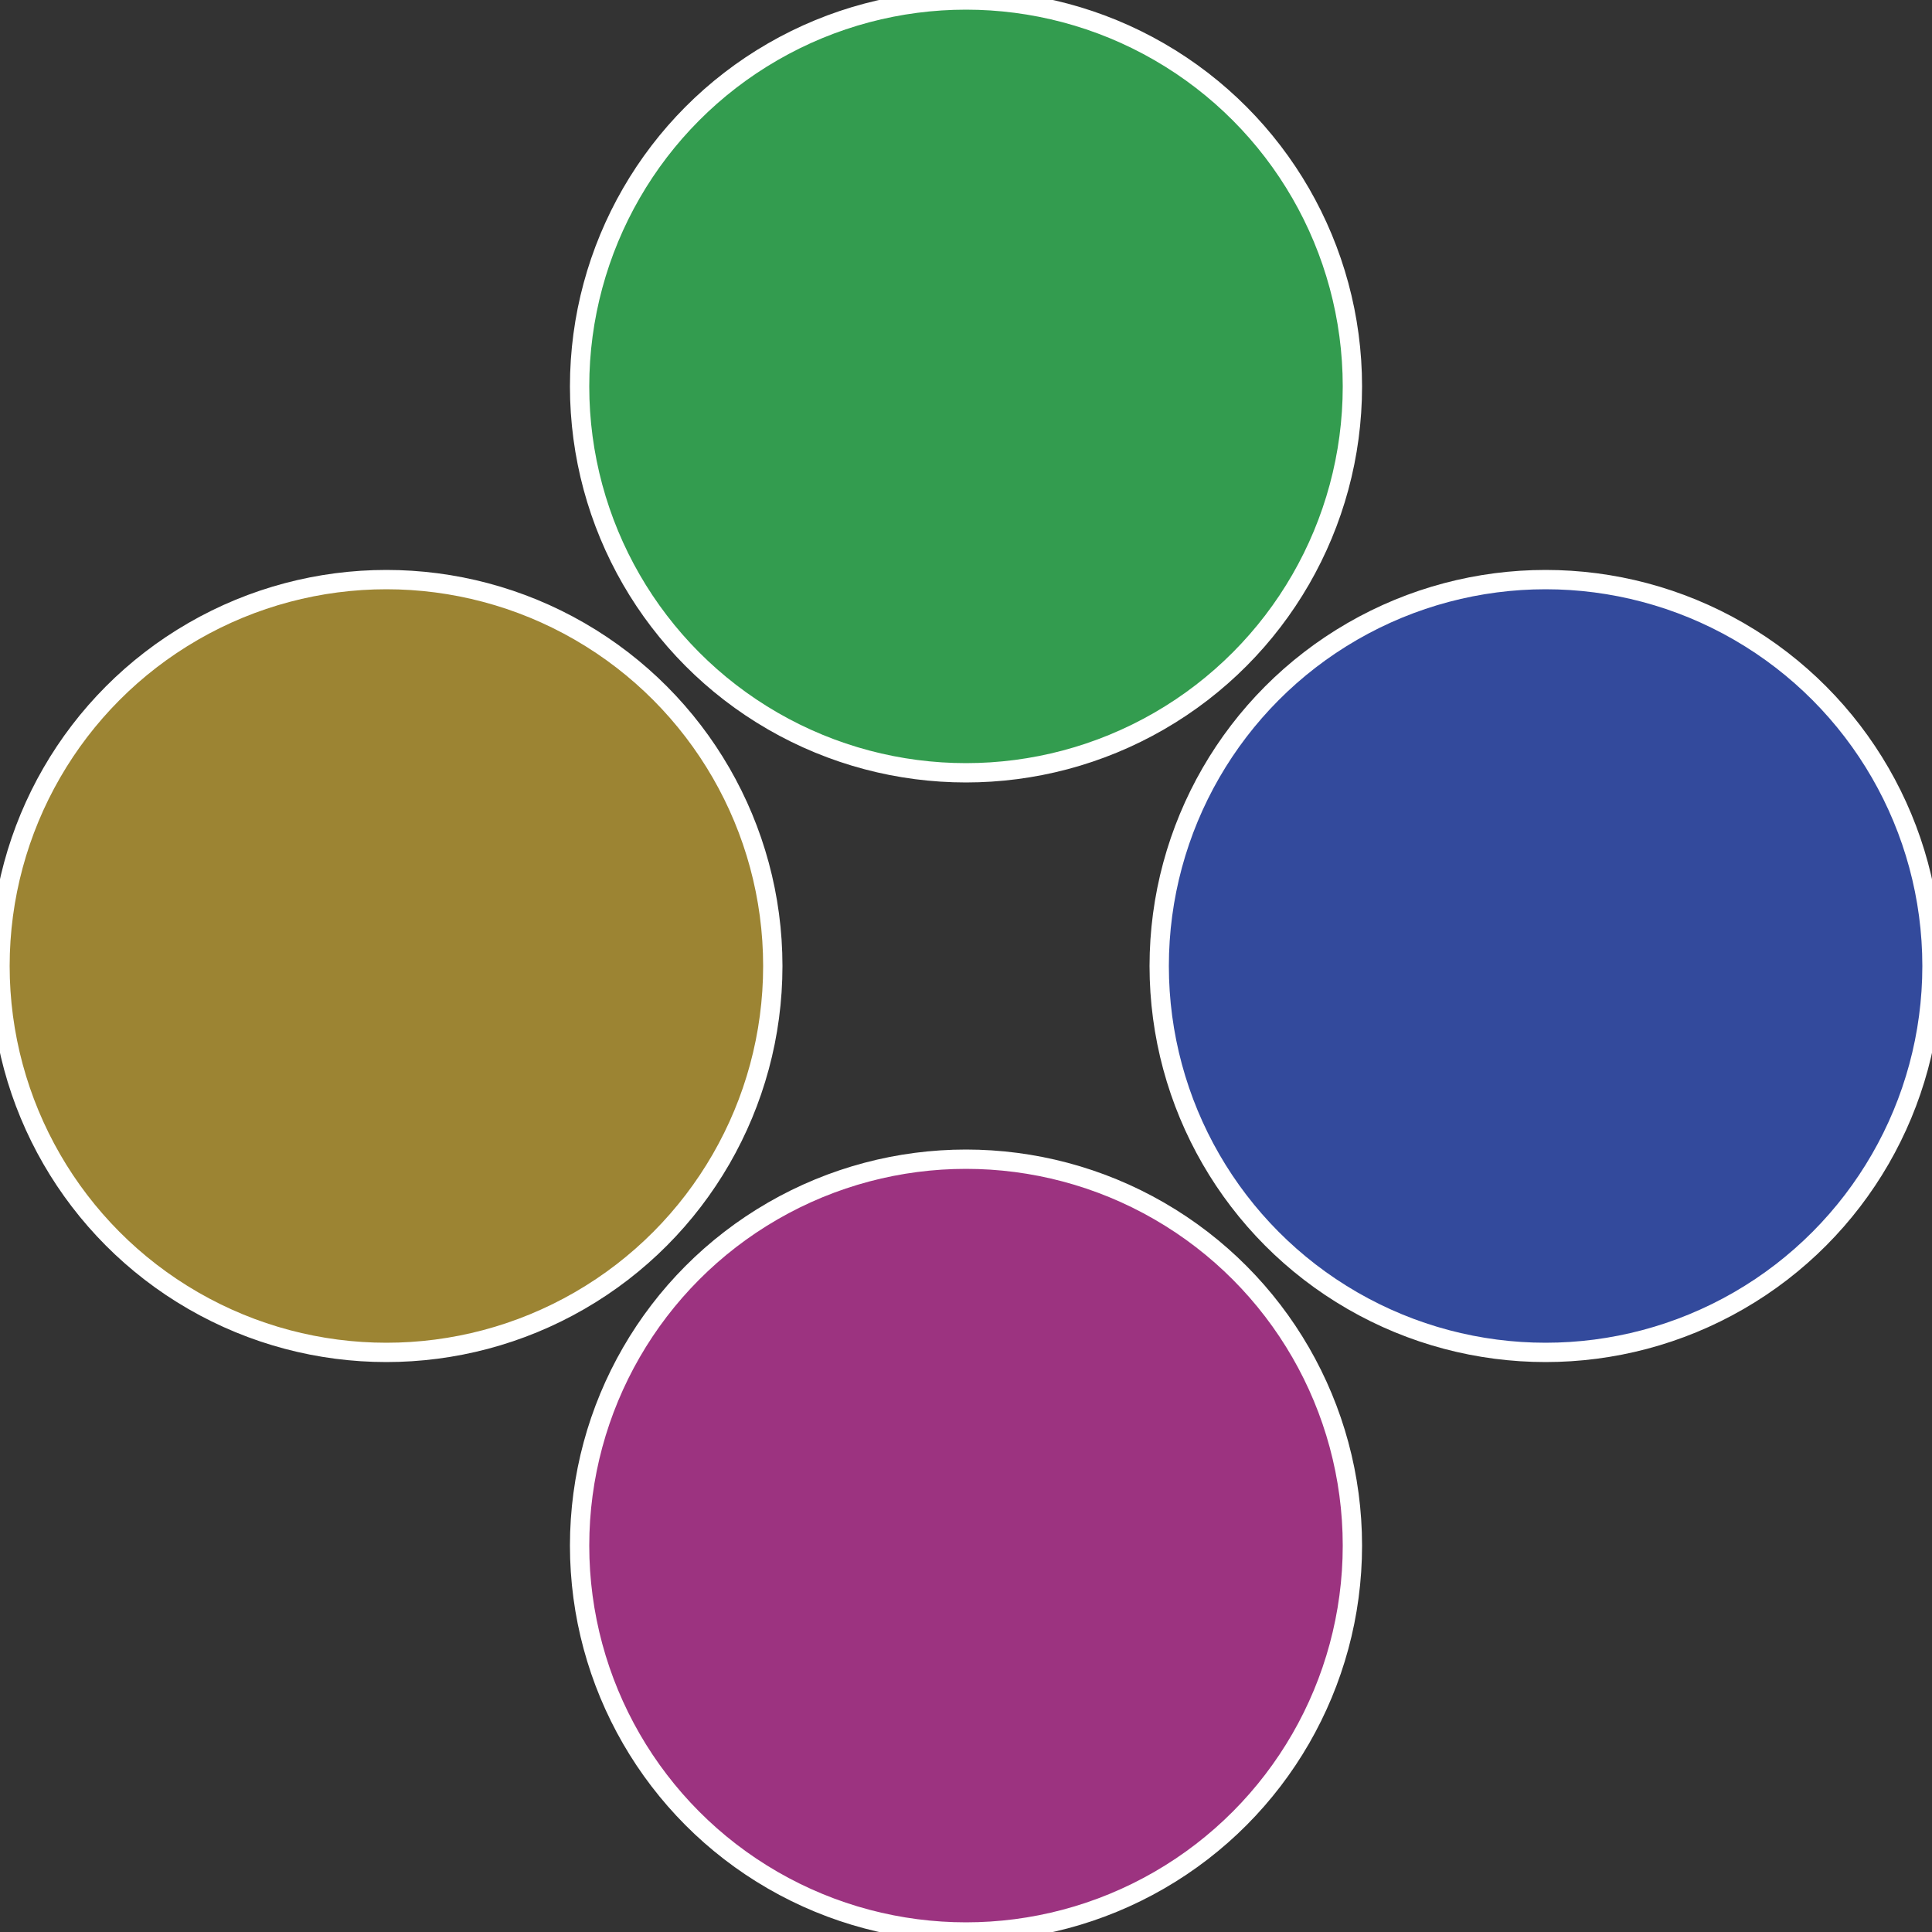
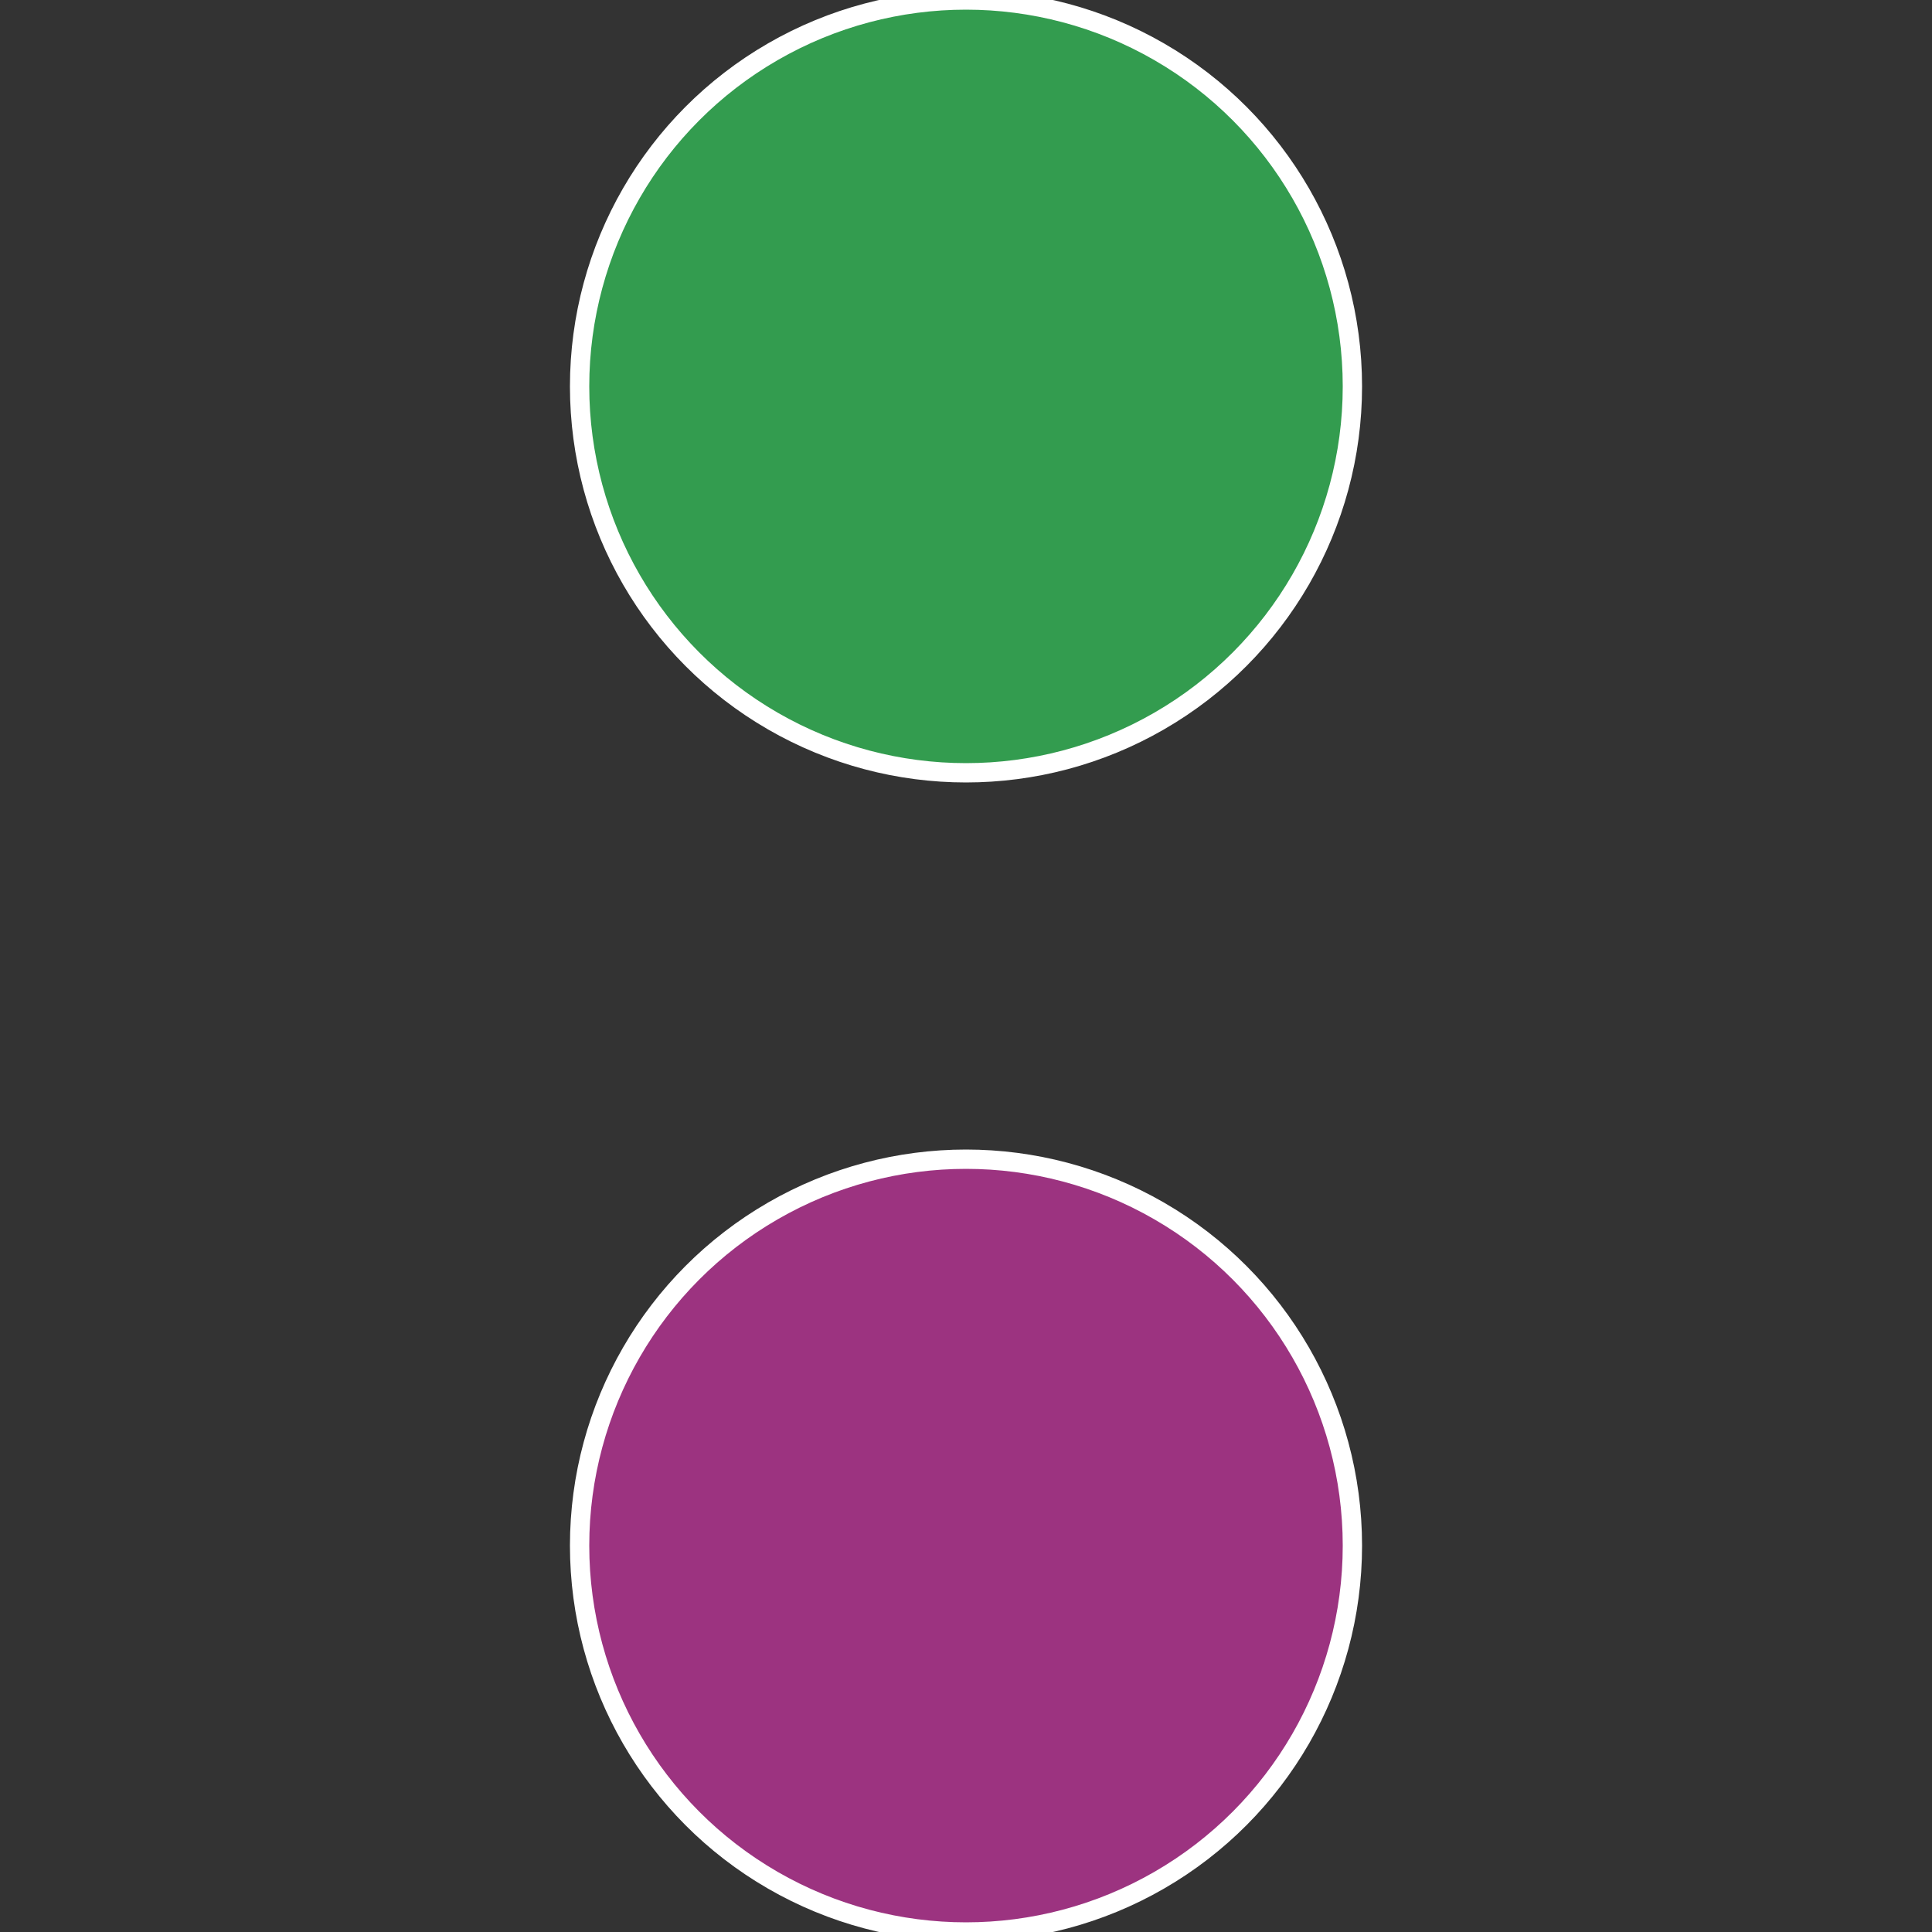
<svg xmlns="http://www.w3.org/2000/svg" width="500" height="500" viewBox="-1 -1 2 2">
  <rect x="-1" y="-1" width="2" height="2" fill="#333333" stroke="none" />
-   <circle cx="0.6" cy="0" r="0.4" fill="#334a9c" stroke="#fff" stroke-width="1%" />
  <circle cx="3.6739403974421E-17" cy="0.6" r="0.4" fill="#9c3380" stroke="#fff" stroke-width="1%" />
-   <circle cx="-0.6" cy="7.3478807948841E-17" r="0.4" fill="#9c8433" stroke="#fff" stroke-width="1%" />
  <circle cx="-1.1021821192326E-16" cy="-0.6" r="0.4" fill="#339c4f" stroke="#fff" stroke-width="1%" />
</svg>